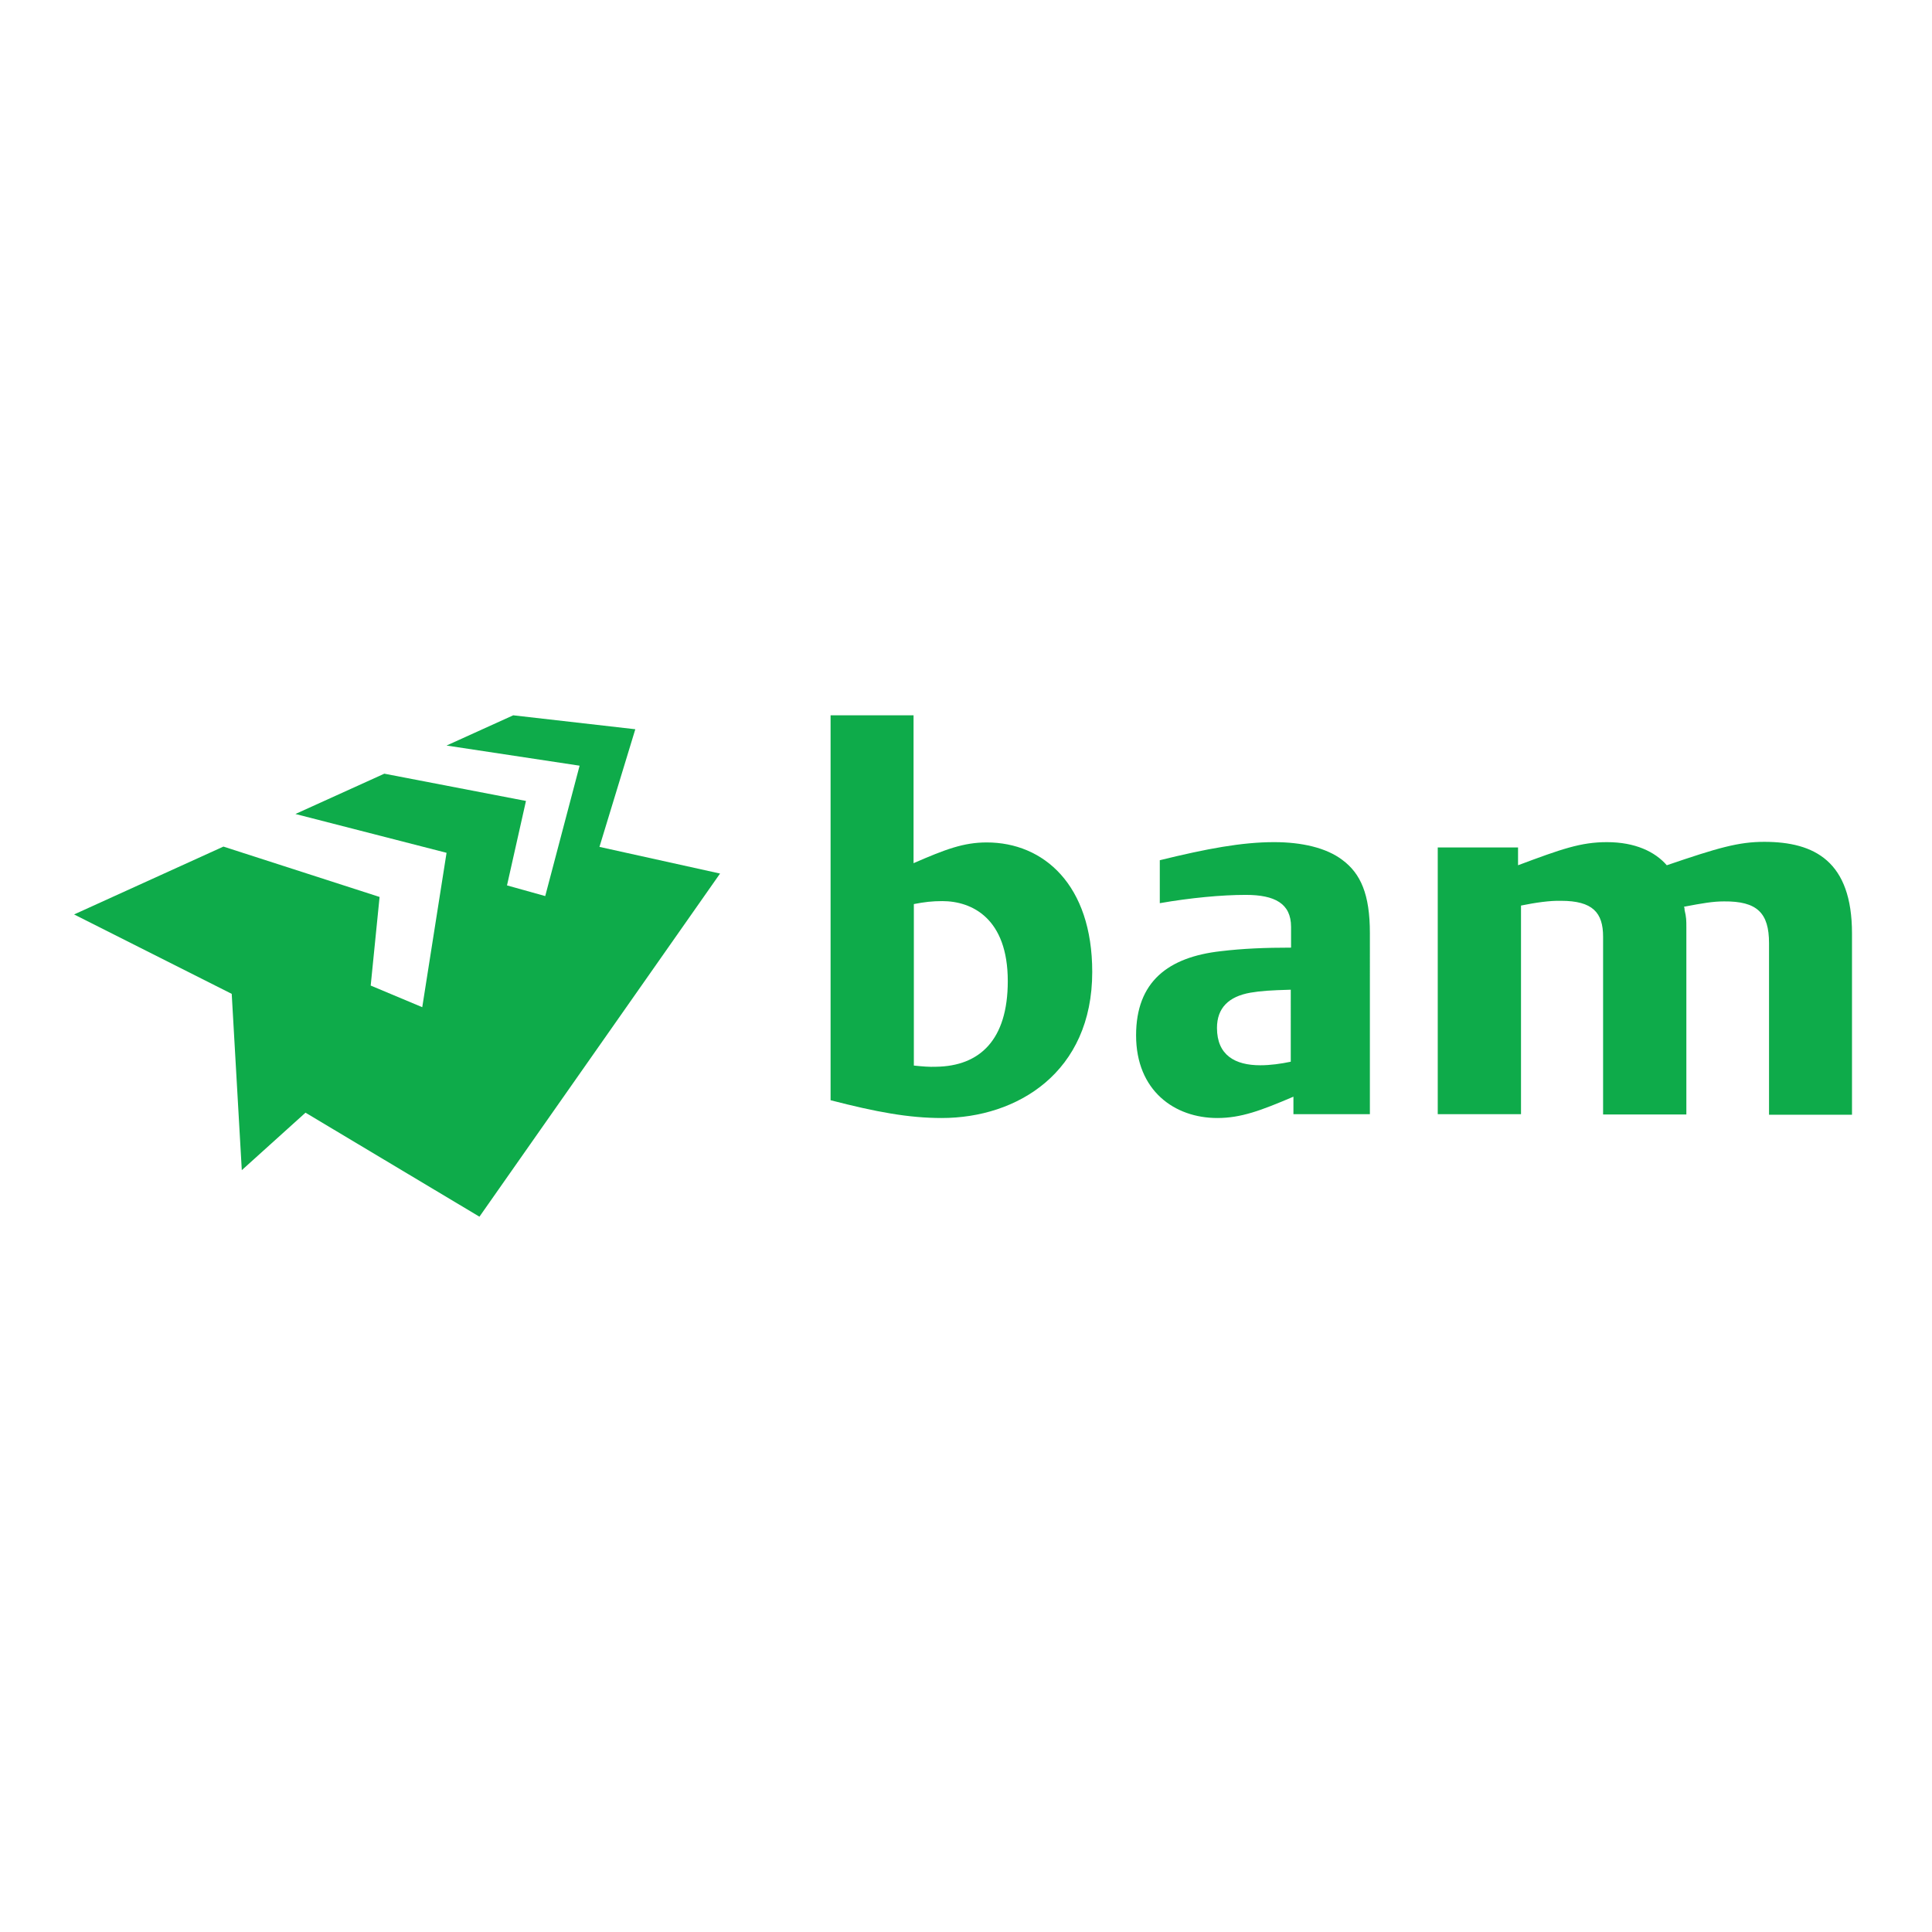
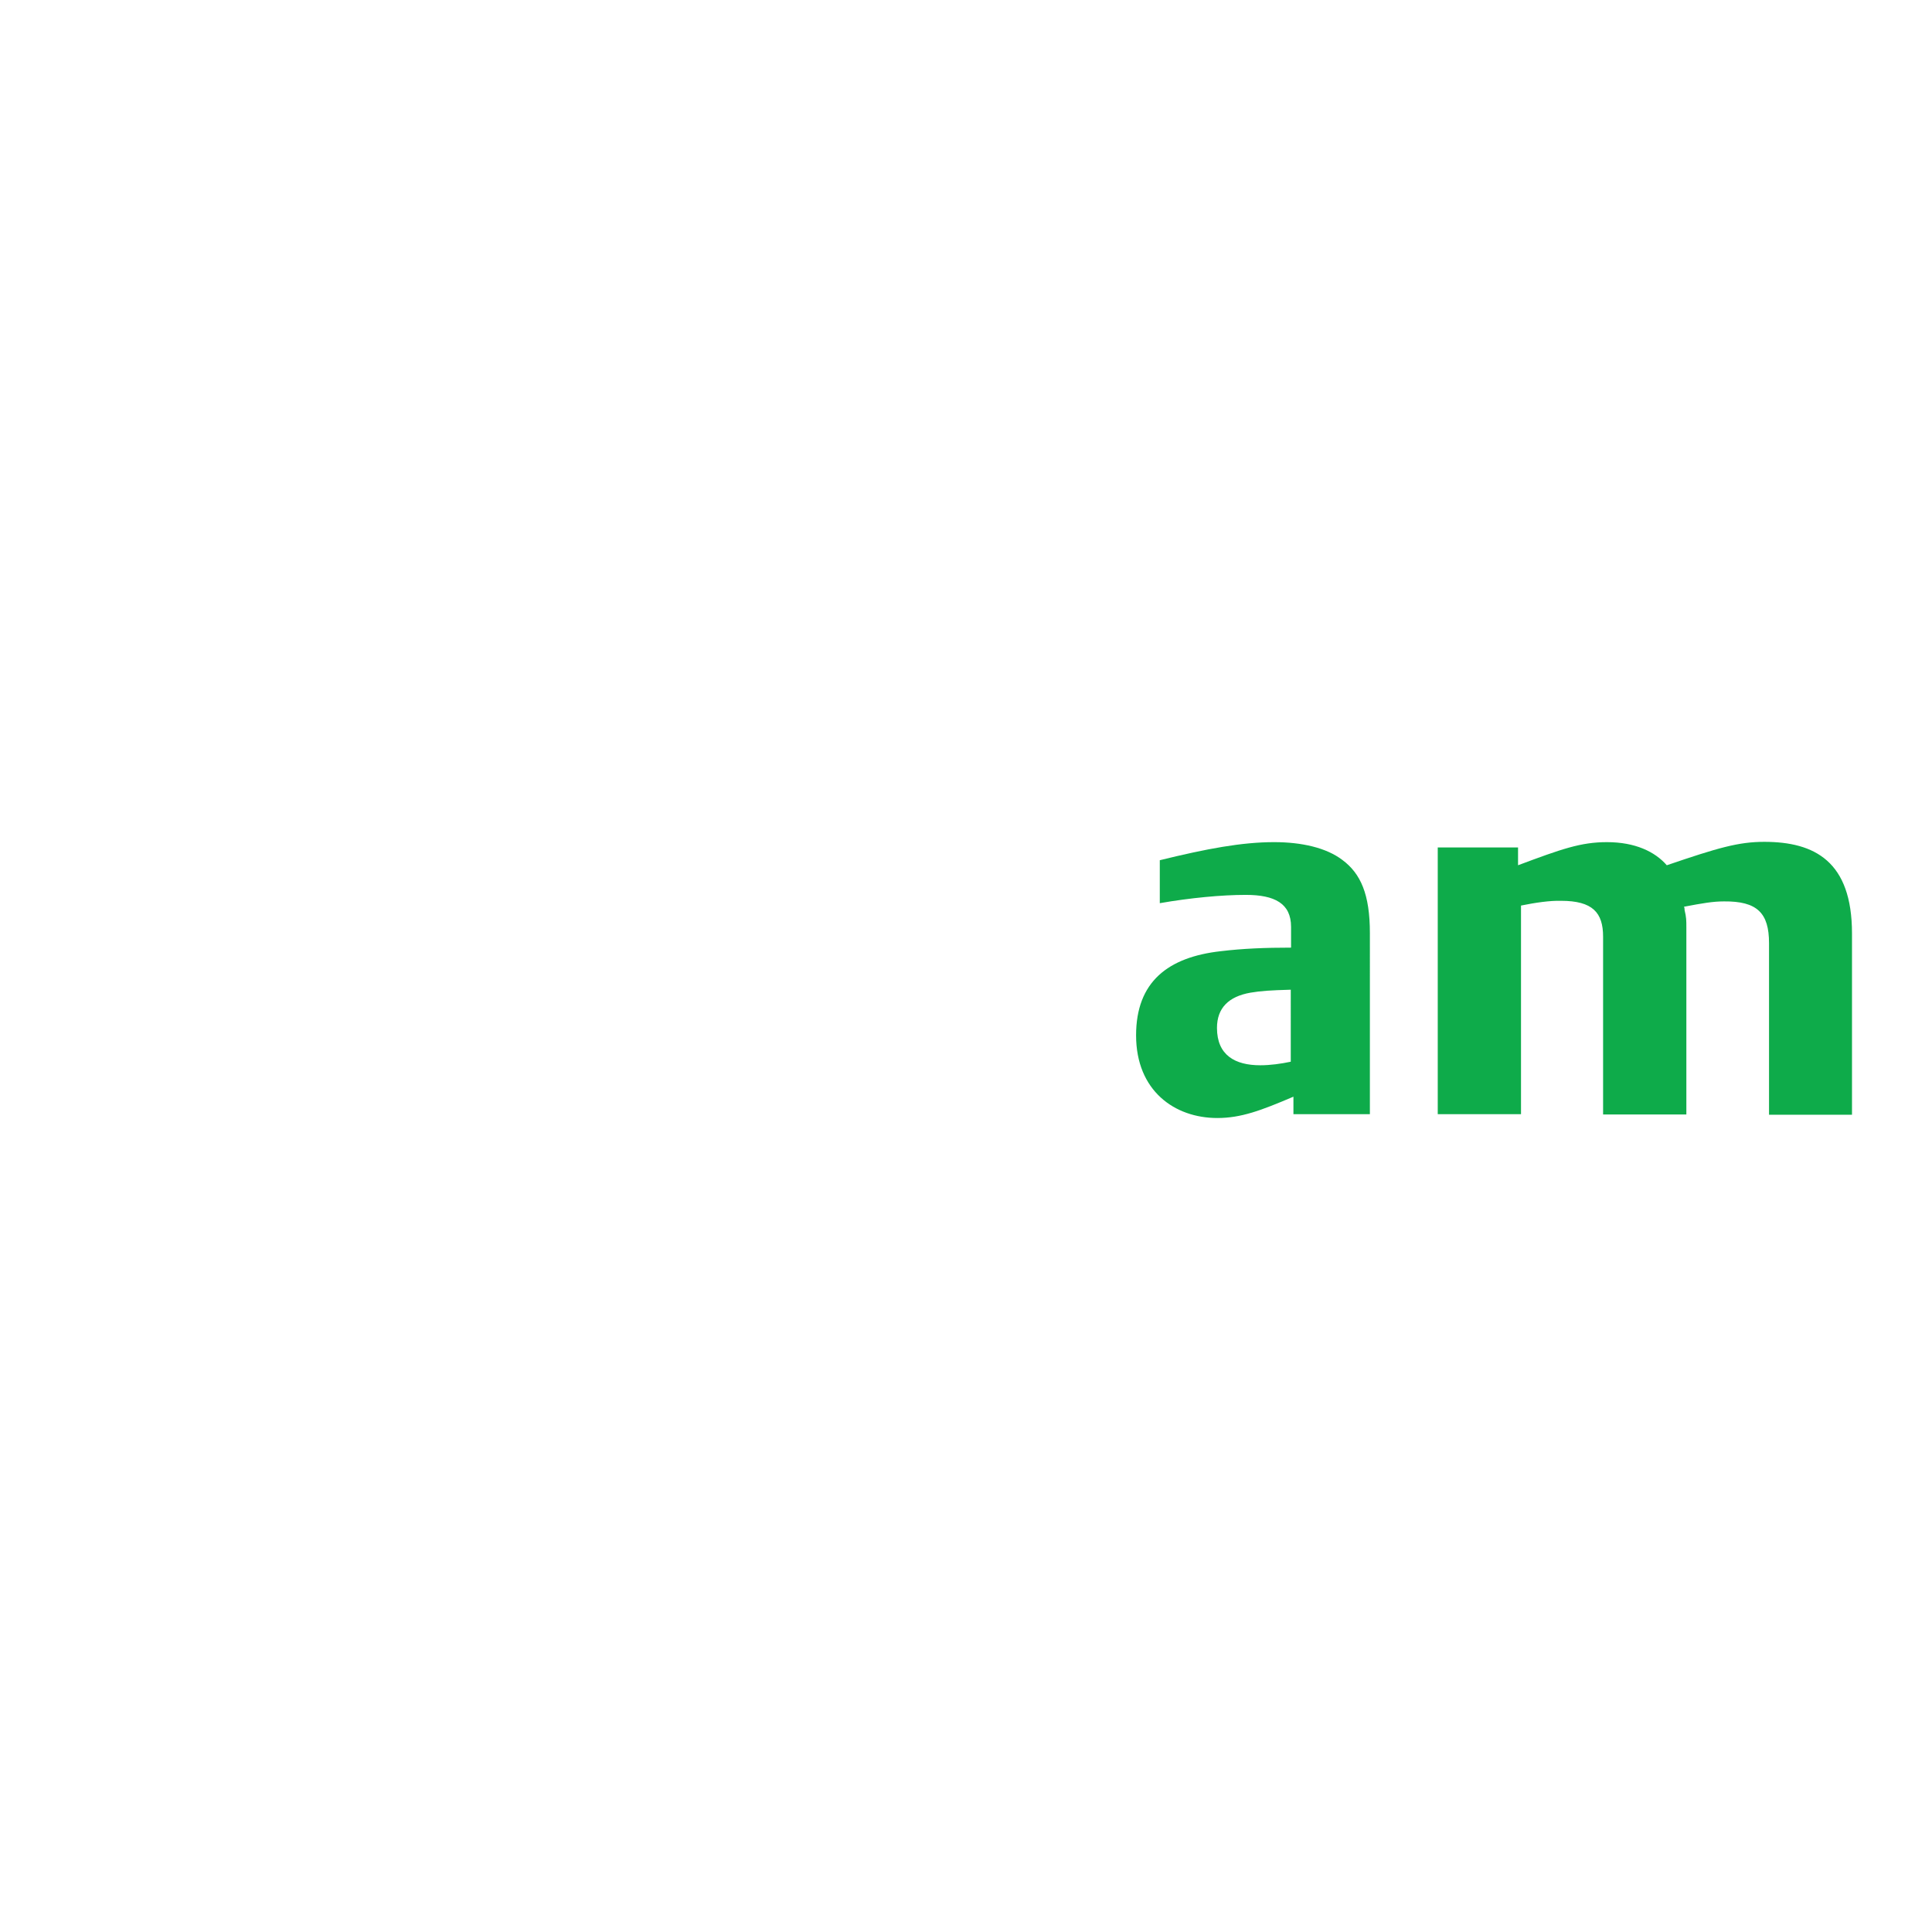
<svg xmlns="http://www.w3.org/2000/svg" version="1.1" id="layer" x="0px" y="0px" viewBox="0 0 652 652" style="enable-background:new 0 0 652 652;" xml:space="preserve">
  <style type="text/css">
	.st0{fill:#0EAB4A;}
</style>
  <g>
    <path class="st0" d="M595.4,284.1c-8.7,0-15.6,2-32.9,7.9c-4-4.6-10.7-7.8-20.2-7.8c-8.8,0-15.3,2.3-30,7.8v-6h-27.1v90h28.1v-70.4   c4.9-1,9.8-1.7,13.5-1.6c10.7,0,14.2,4,14.2,12.1v60h28.1v-63.1c0-2.4,0-3.4-0.6-5.9c0-0.3,0-0.7-0.2-1.1c6.3-1.2,9.8-1.8,13.5-1.8   c11.2-0.1,15.2,3.9,15.2,14.1v57.9H625v-61.2C625,290.7,612.4,284.1,595.4,284.1" />
    <path class="st0" d="M436.5,376v-5.9c-11,4.7-17.7,7.2-25.7,7.2c-14.4,0-27.4-9.2-27.4-27.9c0-18.1,10.8-26.4,28.6-28.4   c7.5-0.9,15.1-1.2,23.7-1.2v-7c0-7.9-5.5-10.8-15.3-10.8c-8.1,0-18.7,1-29,2.8v-14.5c15.9-3.9,27.7-6.1,38.6-6.1   c9.3,0,17.6,1.9,23,6c6.2,4.6,9.3,11.6,9.3,24.7V376H436.5z M435.6,334c-7,0.2-10,0.4-13.6,1c-7.4,1.3-11.3,5.2-11.3,11.9   c0,9.2,6.1,12.6,14.6,12.6c3.4,0,7-0.5,10.3-1.2V334z" />
-     <path class="st0" d="M368.6,328c0,33.9-25.3,49.3-50.8,49.3c-11.1,0-22-2-37.5-6V241.4h28v49.9c10.8-4.7,16.9-7,24.7-7   C352.2,284.3,368.6,298.6,368.6,328 M340.1,331.1c0-21.2-12.1-27-22.1-27c-3.4,0-6,0.3-9.6,1v54.5c2.9,0.3,5.2,0.5,7.5,0.4   C330.6,359.8,340.1,351,340.1,331.1" />
-     <polygon class="st0" points="81.6,394.9 103.1,375.5 161.8,410.6 243,294.8 202.3,285.8 214.4,246.1 173.2,241.4 150.7,251.6    195.6,258.4 184,302.4 171.1,298.8 177.5,270.3 129.7,261.1 99.7,274.7 150.7,287.8 142.5,339.9 125.1,332.6 128.1,302.7    75.4,285.7 25,308.6 78.2,335.4  " />
  </g>
</svg>